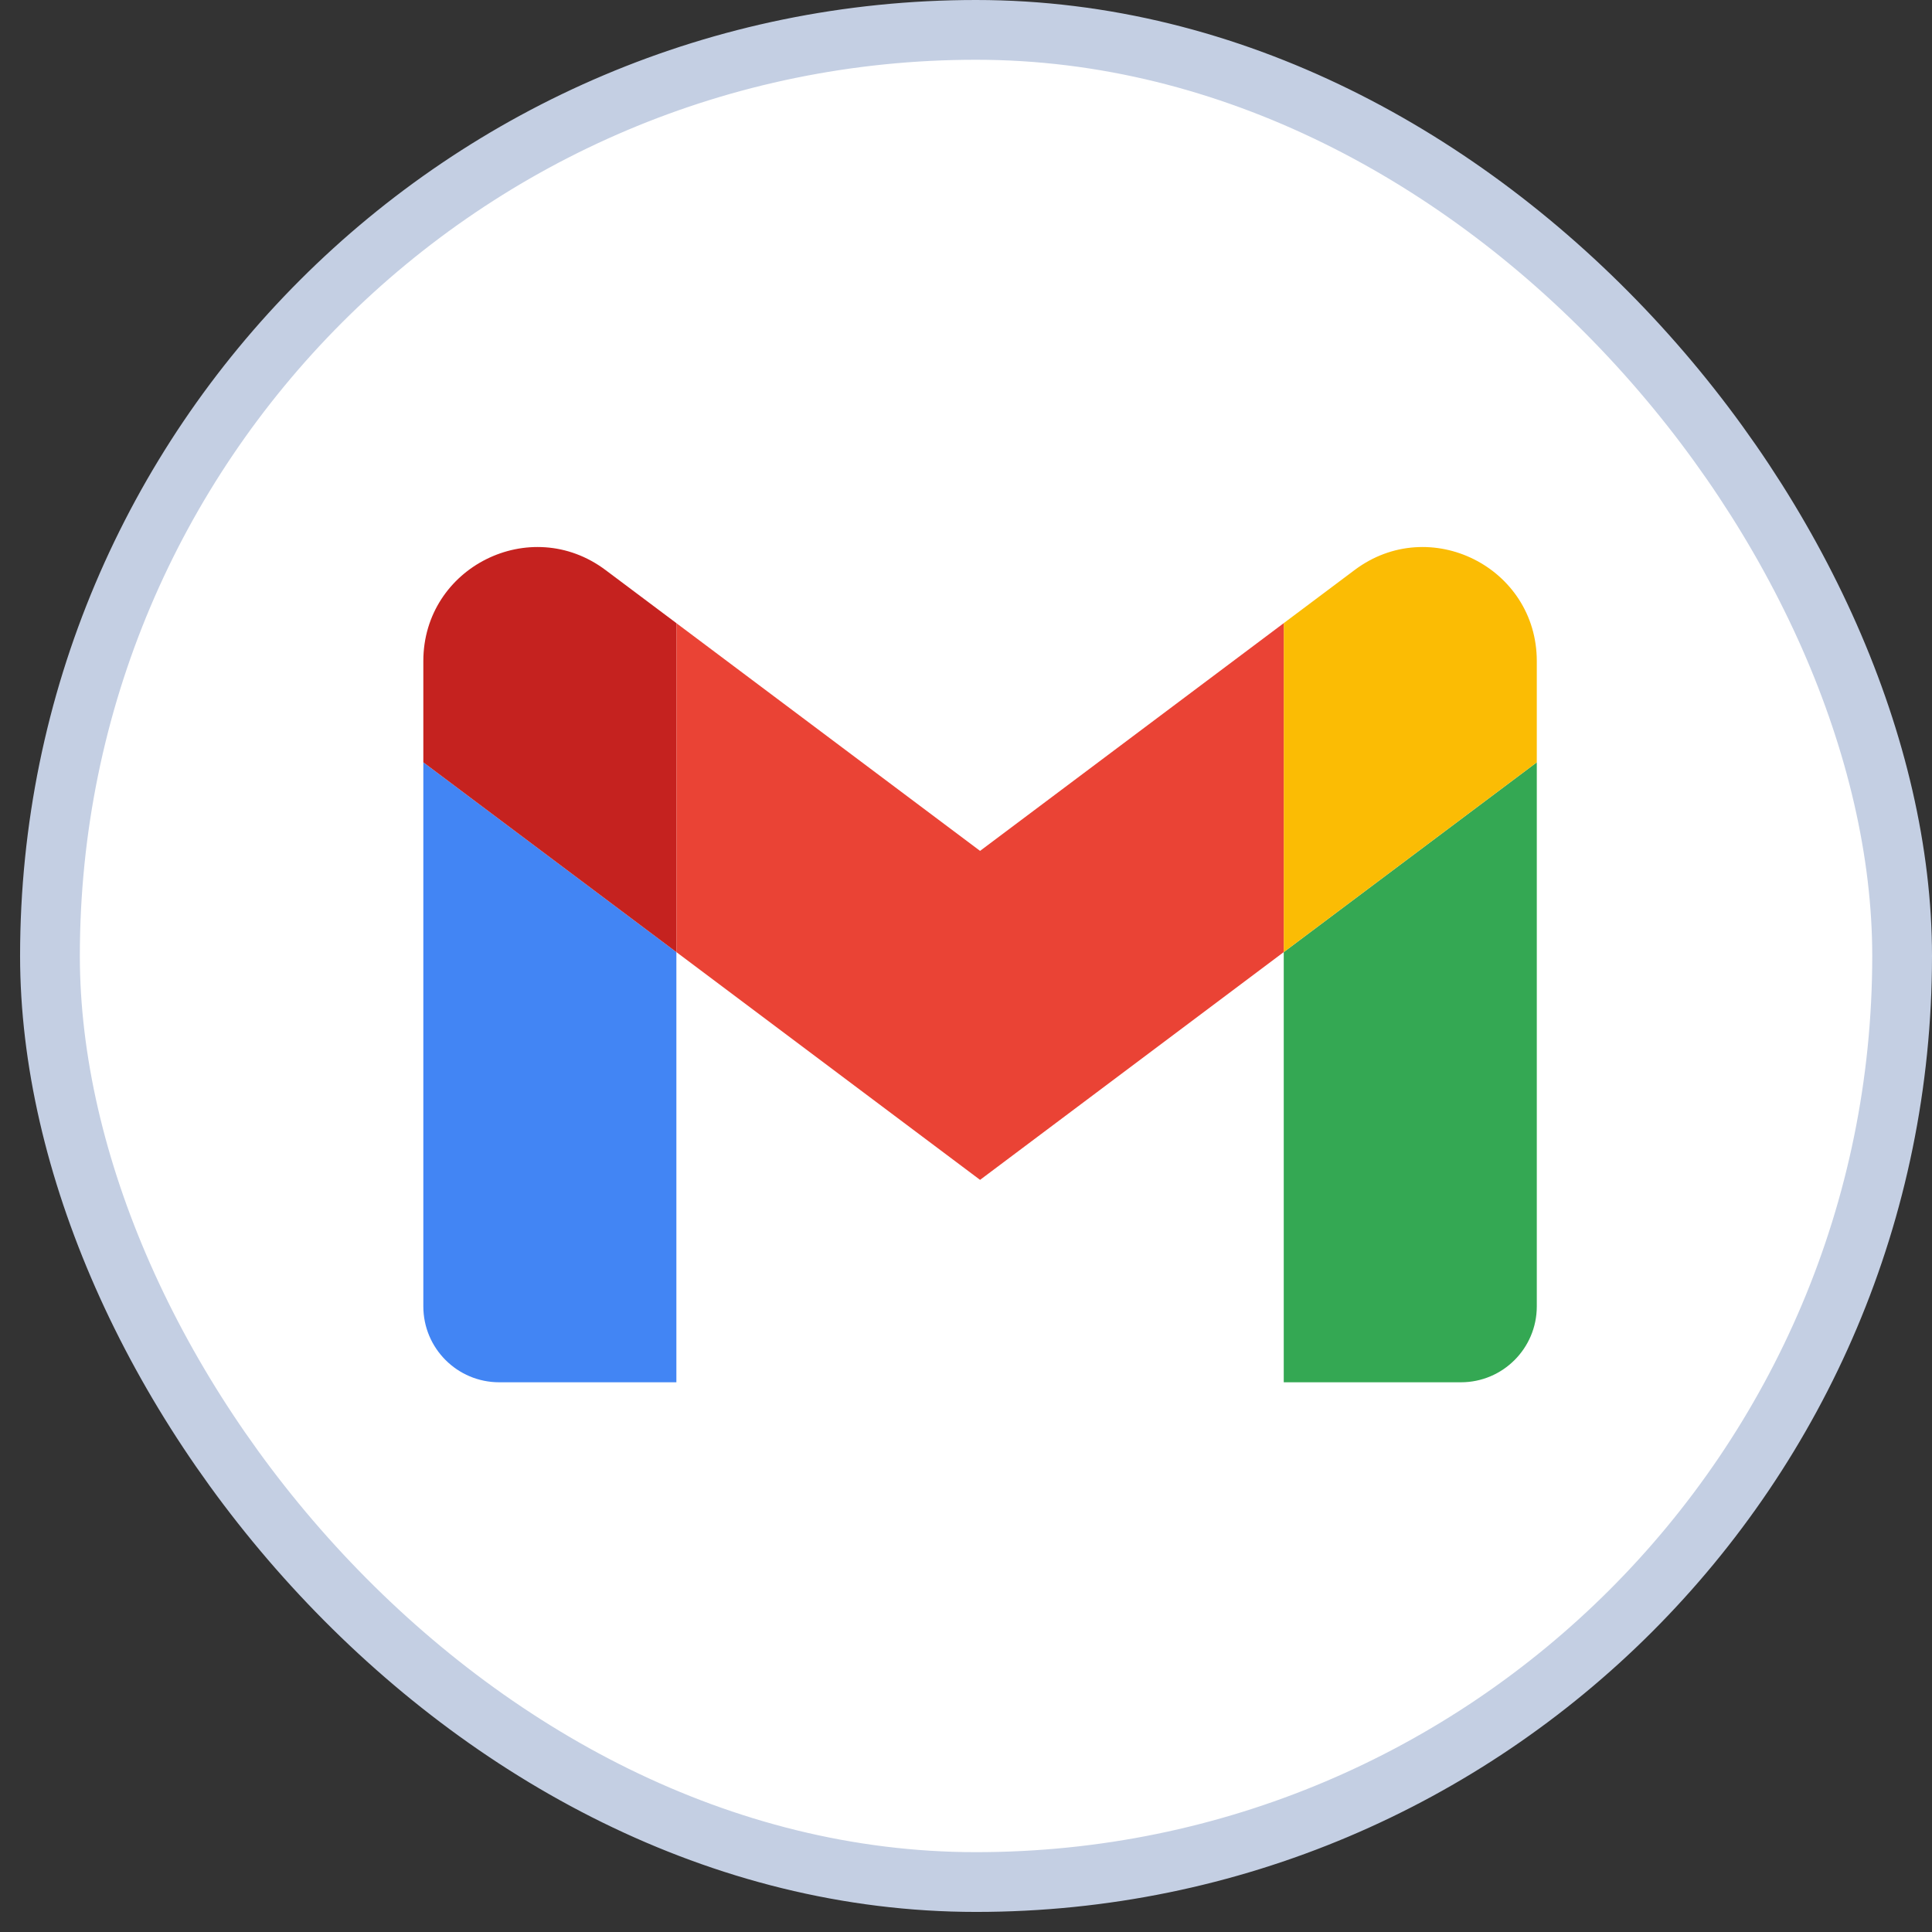
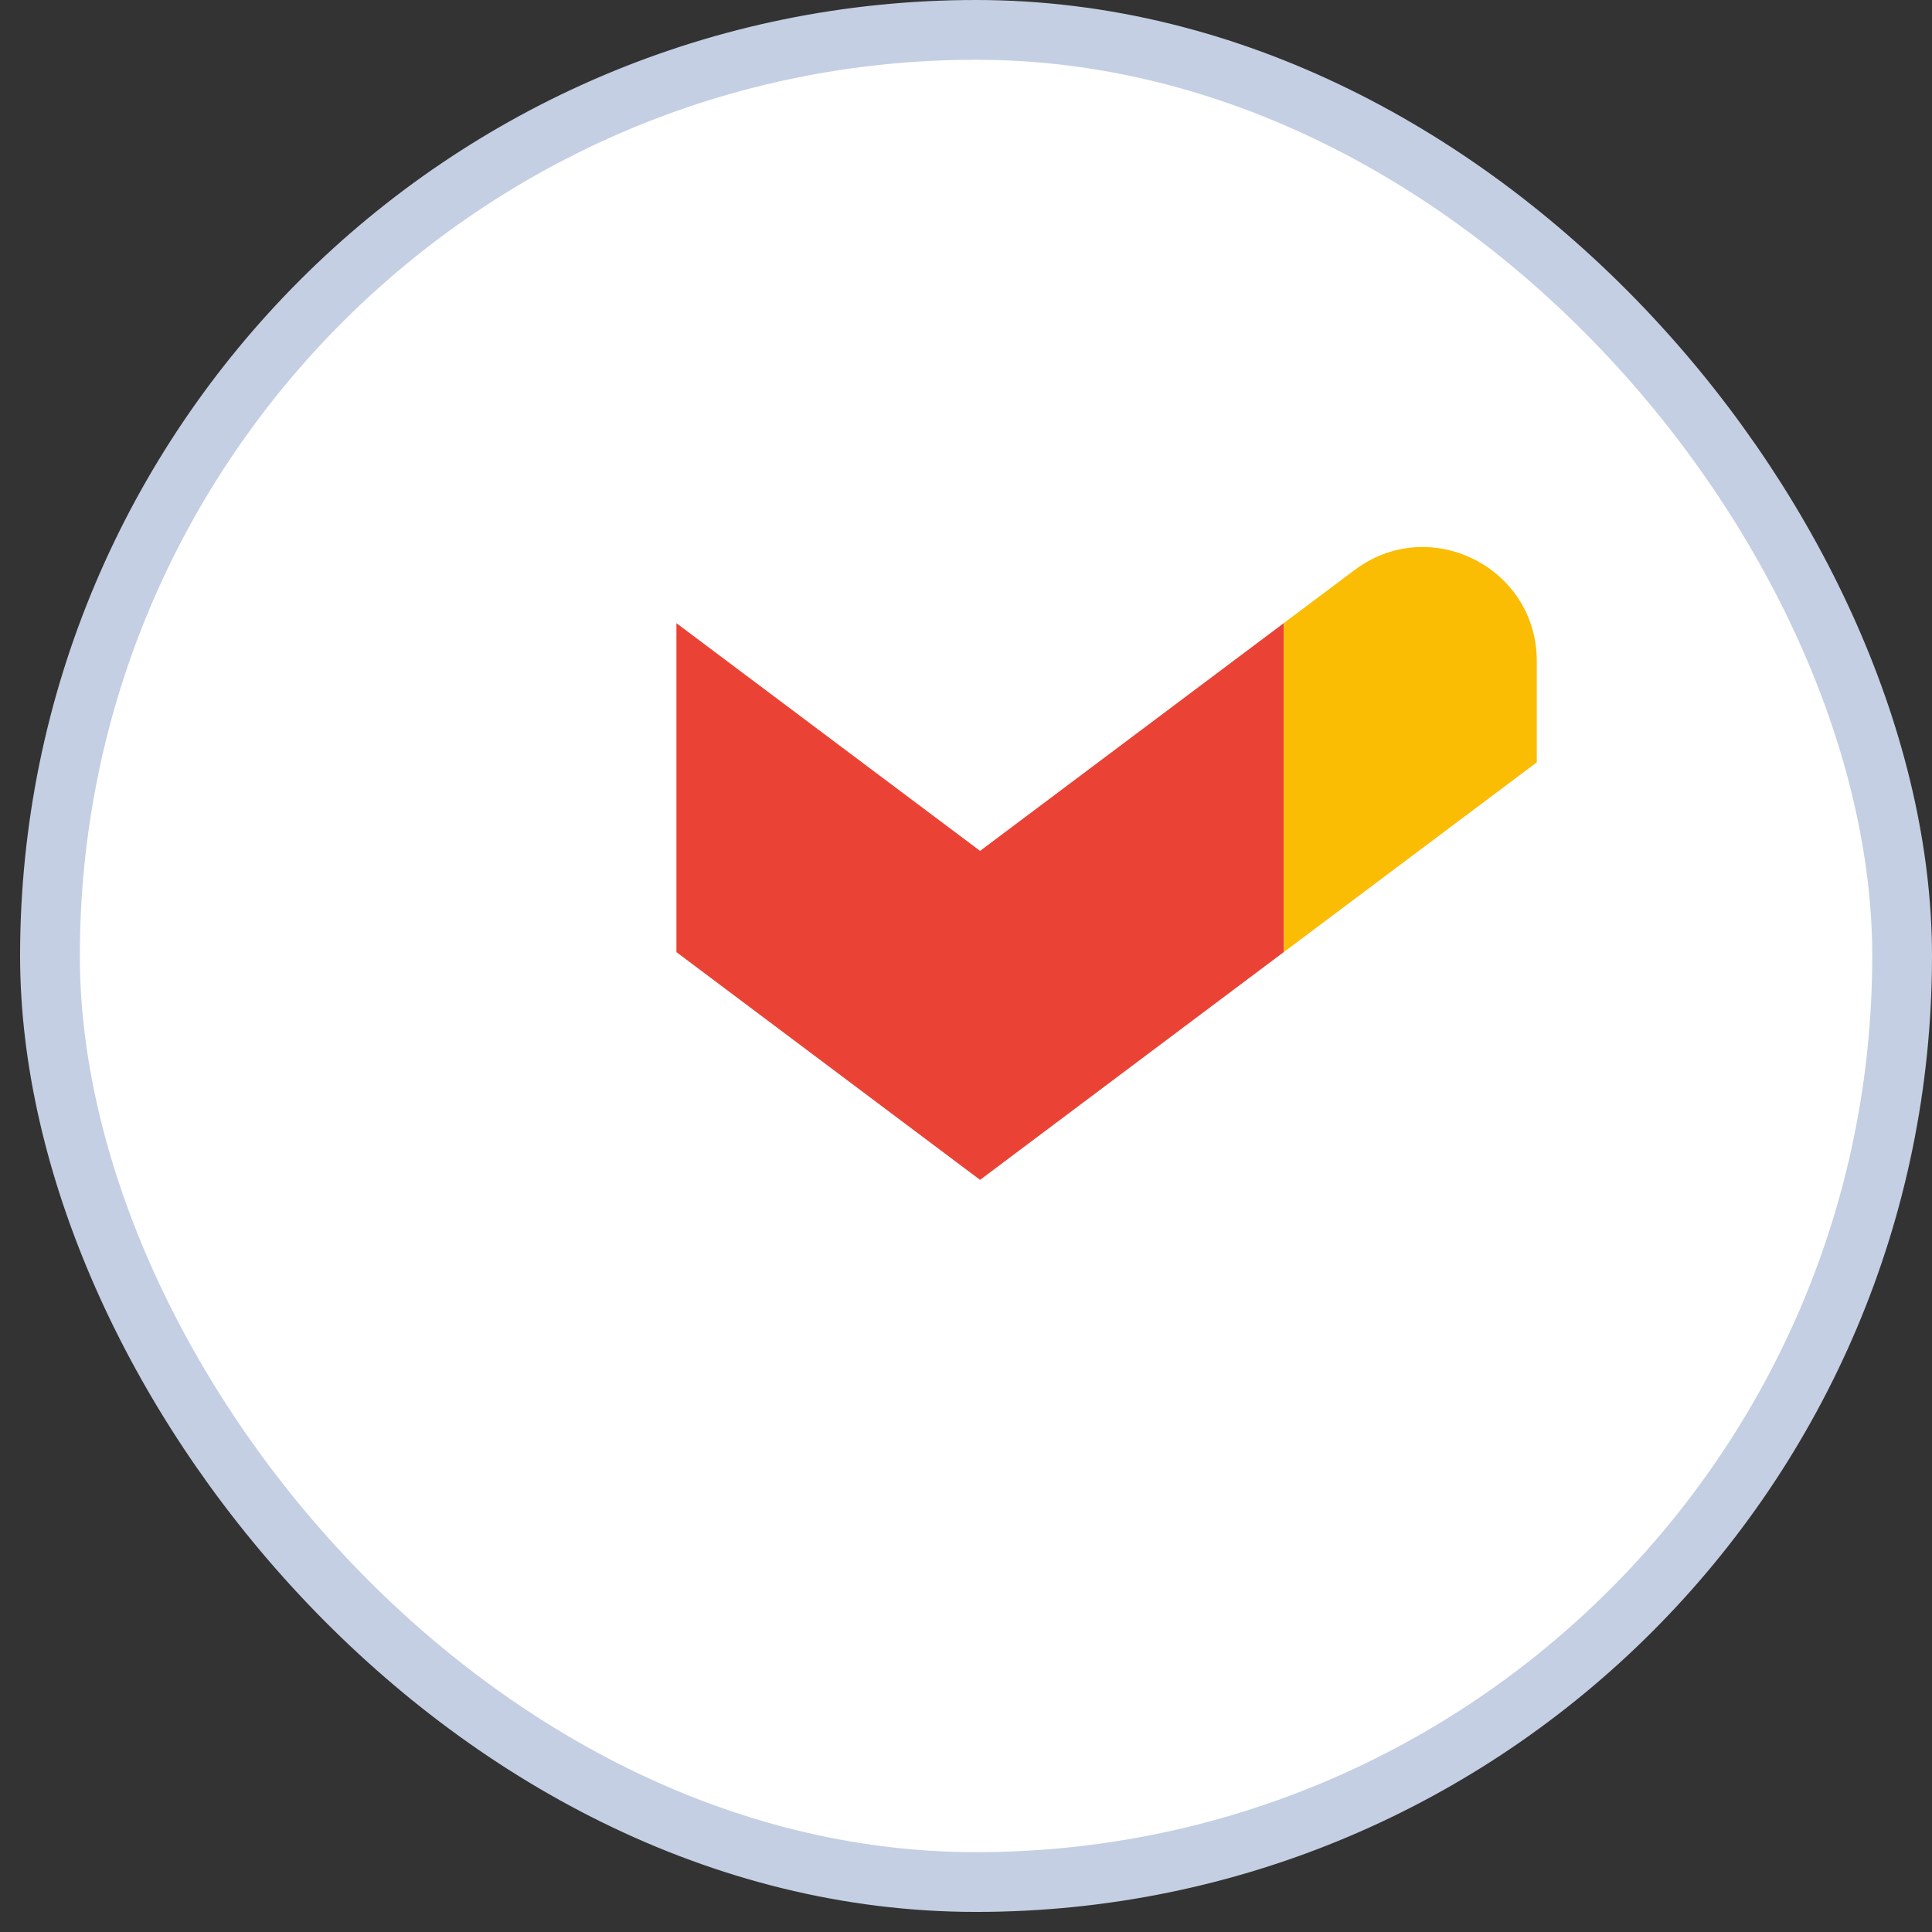
<svg xmlns="http://www.w3.org/2000/svg" width="43" height="43" viewBox="0 0 43 43" fill="none">
  <rect x="0" y="0" width="43" height="43" fill="#333333" stroke="none" />
  <rect x="1.112" y="0.665" width="41.223" height="41.223" rx="20.612" fill="white" stroke="#C4CFE3" stroke-width="1.33" />
-   <path d="M11.111 30.765H15.054V21.191L9.422 16.967V29.075C9.422 30.01 10.179 30.765 11.111 30.765Z" fill="#4285F4" />
-   <path d="M28.572 30.765H32.515C33.45 30.765 34.204 30.007 34.204 29.075V16.967L28.572 21.191" fill="#34A853" />
  <path d="M28.572 13.869V21.191L34.204 16.967V14.714C34.204 12.624 31.819 11.433 30.149 12.687" fill="#FBBC04" />
  <path d="M15.055 21.191V13.87L21.813 18.938L28.571 13.87V21.191L21.813 26.26" fill="#EA4335" />
-   <path d="M9.422 14.714V16.967L15.054 21.191V13.869L13.477 12.687C11.804 11.433 9.422 12.624 9.422 14.714Z" fill="#C5221F" />
</svg>